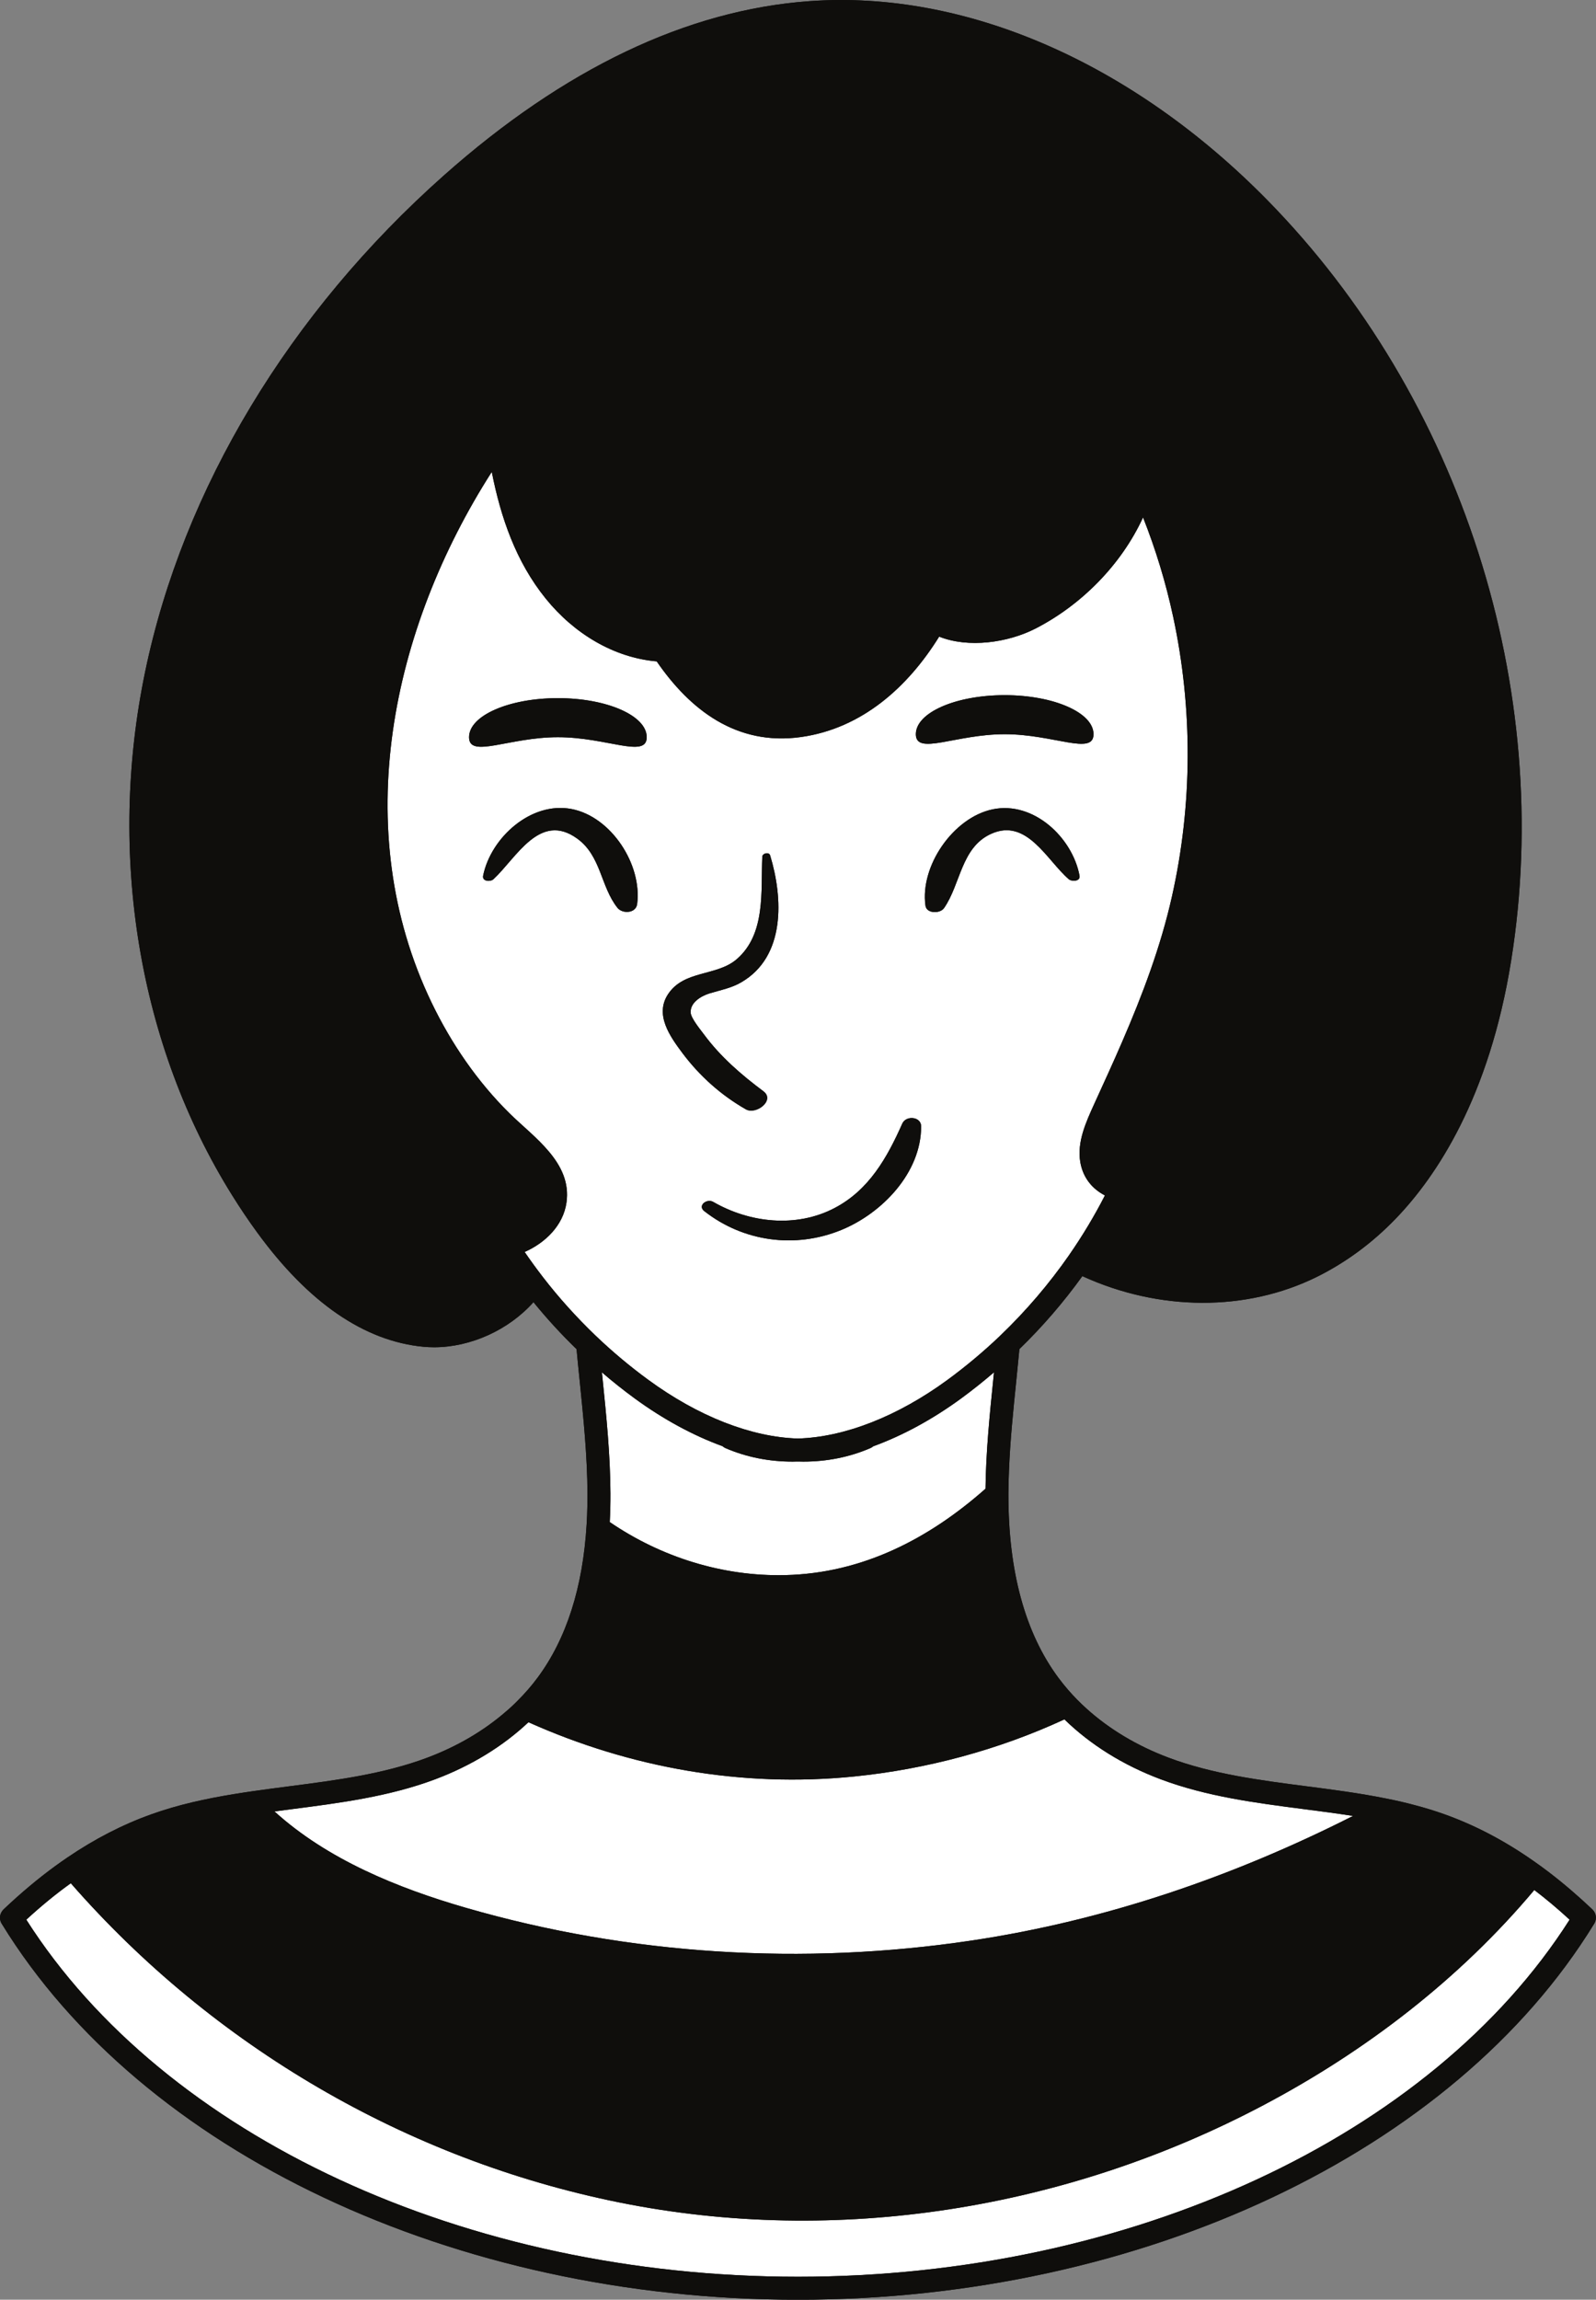
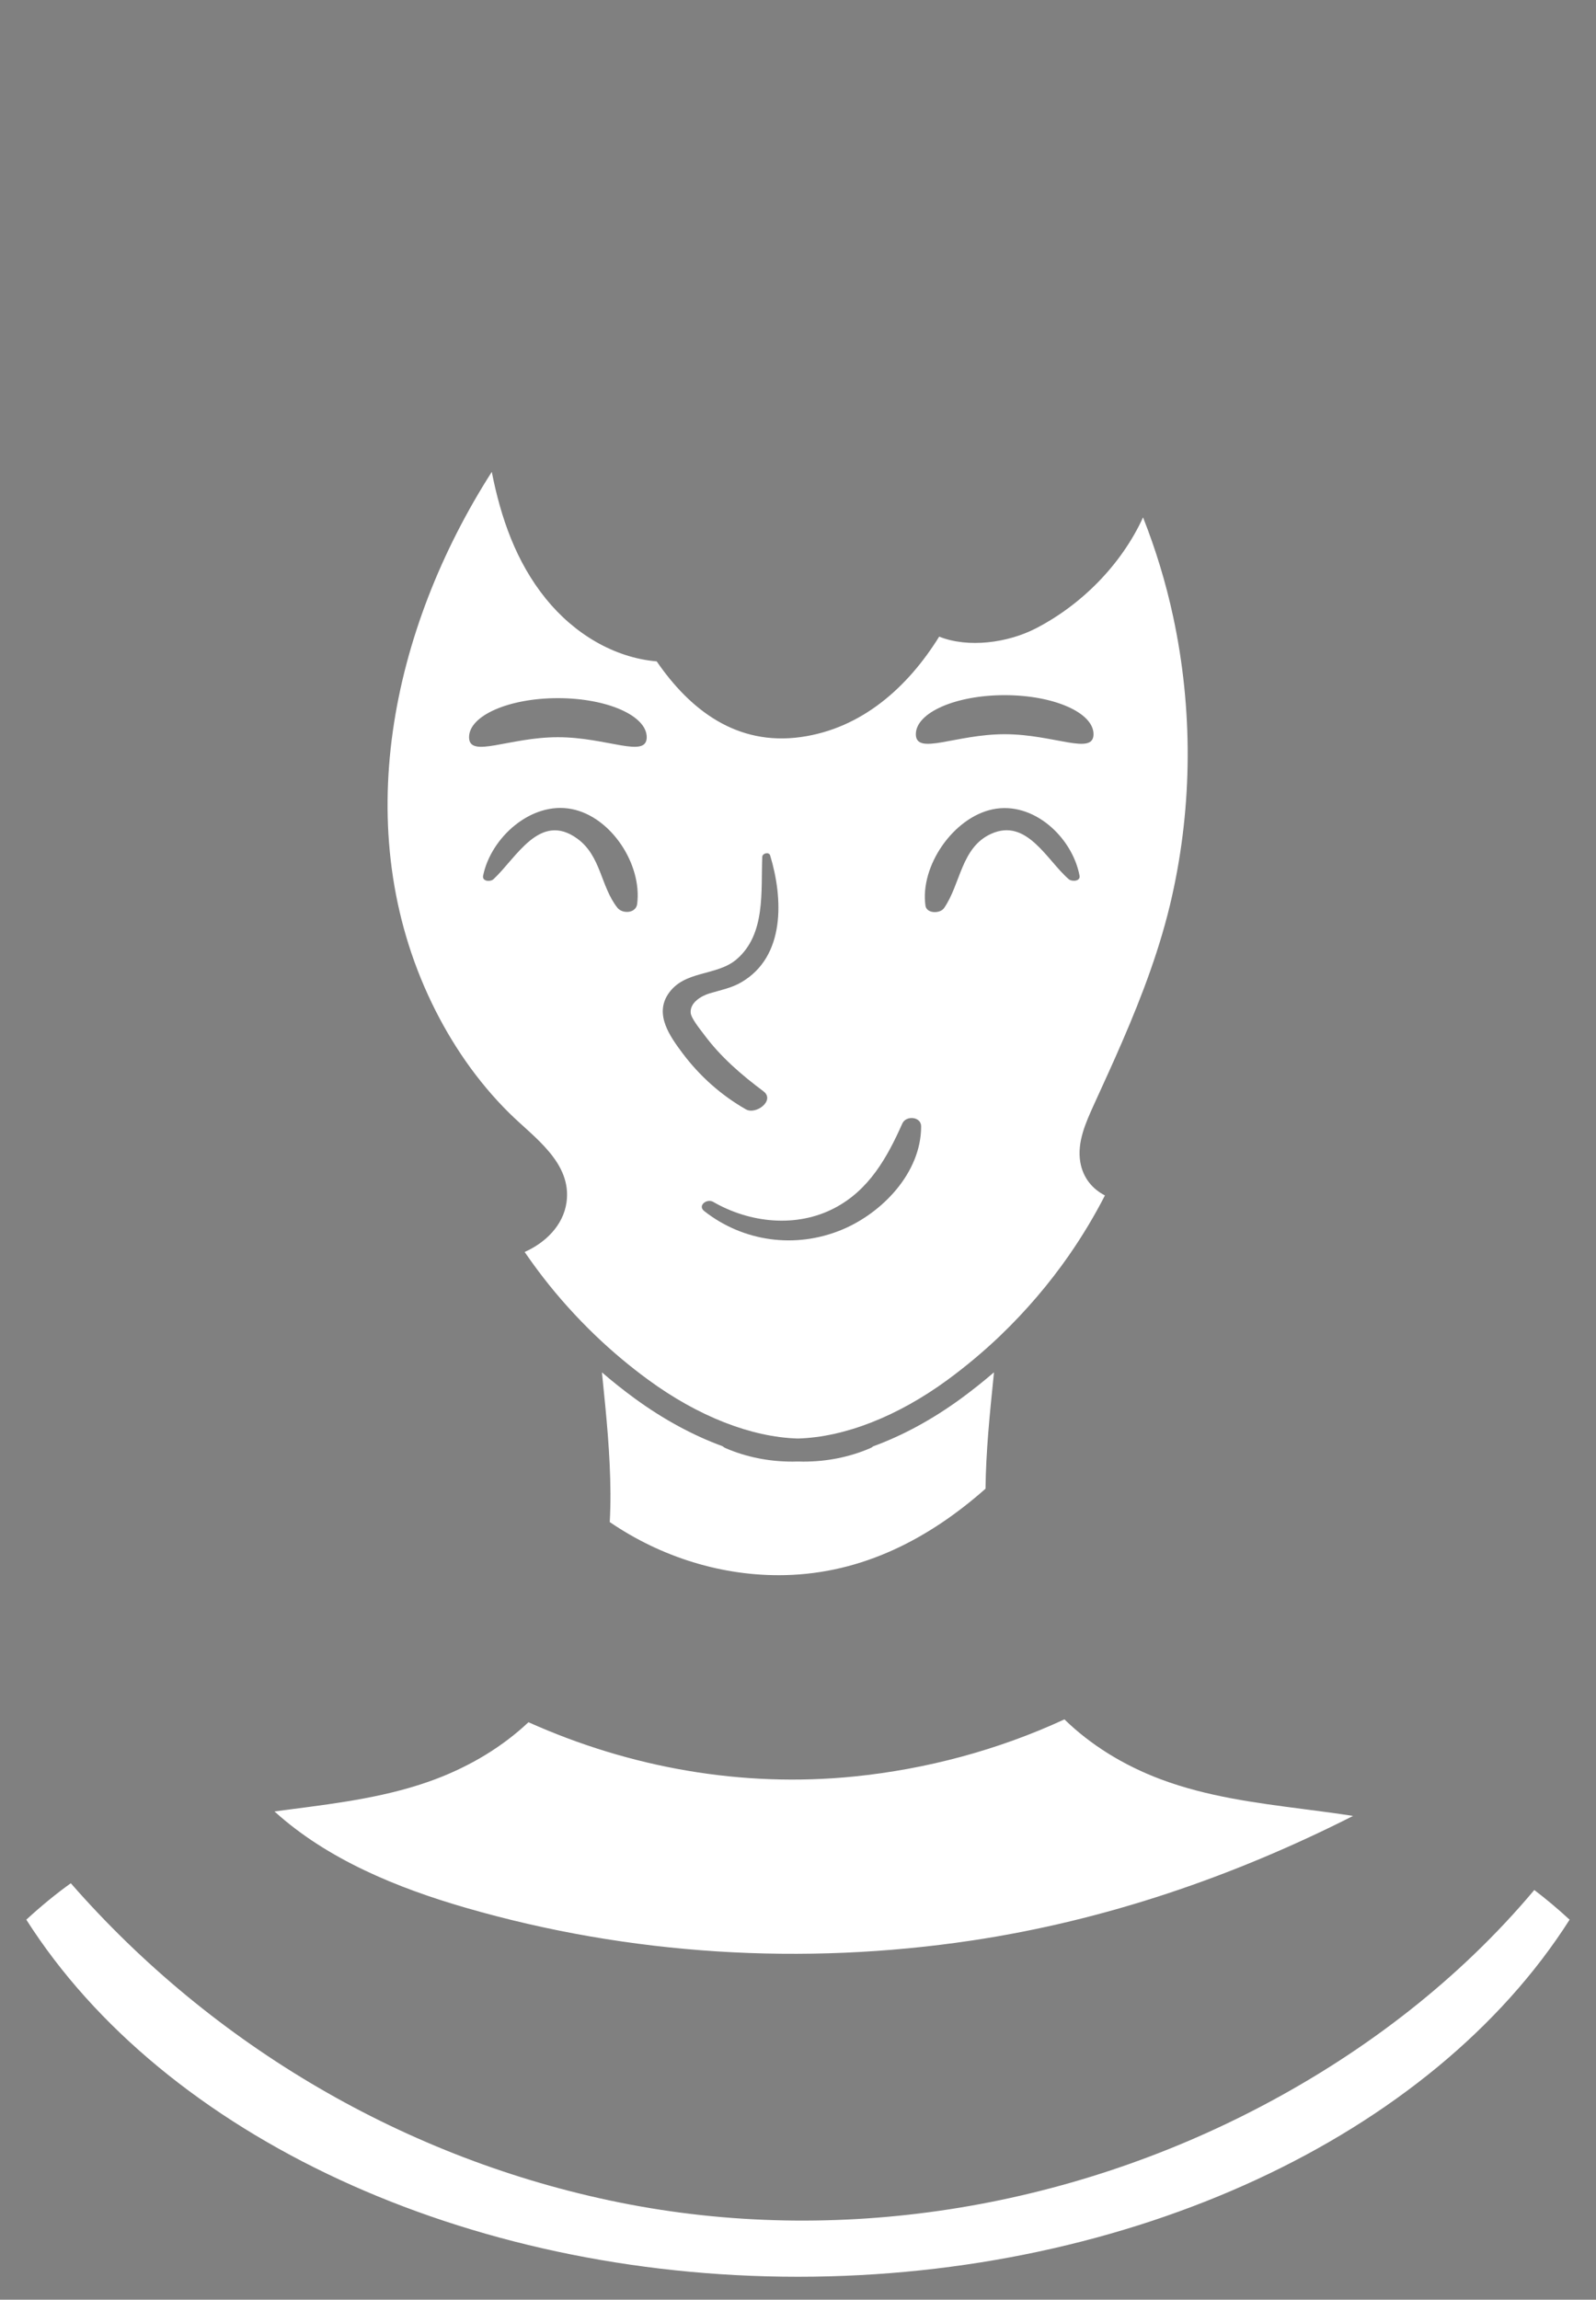
<svg xmlns="http://www.w3.org/2000/svg" height="499.9" preserveAspectRatio="xMidYMid meet" version="1.1" viewBox="0.0 0.0 347.1 499.9" width="347.1" zoomAndPan="magnify">
  <rect x="0.0" y="0.0" width="347.1" height="499.9" fill="#808080" stroke="none" />
  <defs>
    <clipPath id="clip1">
-       <path d="m0 0h347.08v499.91h-347.08z" />
-     </clipPath>
+       </clipPath>
    <clipPath id="clip2">
-       <path d="m0 0h347.08v499.91h-347.08z" />
+       <path d="m0 0h347.08v499.91z" />
    </clipPath>
  </defs>
  <g id="surface1">
    <g clip-path="url(#clip1)" id="change1_1">
      <path d="m347.06 416.56c-0.01-0.1-0.03-0.21-0.06-0.31-0.02-0.1-0.05-0.2-0.1-0.3-0.07-0.19-0.17-0.38-0.3-0.55-0.06-0.09-0.13-0.17-0.21-0.25-0.02-0.03-0.06-0.07-0.09-0.1-3.15-2.98-6.29-5.67-9.46-8.09-1.07-0.82-2.14-1.6-3.22-2.35-6.34-4.46-12.79-7.84-19.47-10.23-2.11-0.75-4.24-1.41-6.4-1.97-2.07-0.56-4.16-1.04-6.25-1.45-5.79-1.17-11.64-1.93-17.38-2.67-10.07-1.3-20.48-2.65-29.96-6.21-6.87-2.58-12.92-6.21-17.86-10.67-1.43-1.29-2.76-2.64-4-4.07-0.74-0.86-1.46-1.74-2.13-2.65-7.24-9.76-10.89-23.17-10.86-39.86v-0.19c0.01-1.65 0.05-3.31 0.12-4.97 0.26-6.57 0.94-13.18 1.6-19.62 0.23-2.27 0.46-4.53 0.67-6.8 5.01-4.85 9.61-10.18 13.69-15.85 16.74 7.65 35.64 7.74 50.98 0.17 6.28-3.11 12.06-7.36 17.16-12.65 8.83-9.15 20.35-26.31 25.12-56.12 9.47-59.06-10.87-122.41-53.07-165.34-29.42-29.921-65.71-45.659-99.56-43.21-26.59 1.922-53.33 14.672-79.489 37.891-33.621 29.839-56.691 68.119-64.949 107.8-8.312 39.83-1.422 81.33 18.887 113.86 1.75 2.81 3.601 5.56 5.519 8.18 11.114 15.21 23.242 23.54 36.082 24.77 0.77 0.07 1.551 0.11 2.328 0.11 7.982 0 16.252-3.77 21.622-9.8 2.91 3.57 6.05 7 9.37 10.21 0.21 2.29 0.44 4.58 0.68 6.87 0.81 8.04 1.66 16.35 1.69 24.5 0 0.86 0 1.71-0.02 2.55-0.02 1.42-0.08 2.81-0.16 4.18-0.81 13.67-4.39 24.86-10.67 33.32-1.3 1.75-2.74 3.41-4.32 4.98-0.81 0.83-1.67 1.63-2.57 2.39-4.8 4.17-10.579 7.57-17.102 10.02-9.477 3.56-19.898 4.91-29.969 6.21-2.539 0.33-5.109 0.66-7.679 1.03-1.45 0.21-2.911 0.43-4.372 0.67-6.078 0.99-12.136 2.3-17.98 4.39-6.238 2.23-12.289 5.34-18.238 9.38-0.848 0.58-1.7 1.17-2.551 1.79-3.809 2.77-7.578 5.93-11.348 9.5-0.031 0.03-0.07 0.07-0.09 0.1-0.082 0.08-0.152 0.16-0.211 0.25-0.129 0.17-0.23 0.36-0.301 0.55-0.051 0.1-0.078 0.2-0.102 0.3-0.027 0.1-0.047 0.21-0.059 0.31-0.008 0.1-0.02 0.21-0.02 0.31 0 0.25 0.039 0.49 0.109 0.73 0.031 0.09 0.062 0.18 0.102 0.26 0.039 0.11 0.09 0.21 0.16 0.31 0.02 0.03 0.039 0.06 0.059 0.09 30.468 49.61 98.41 81.65 173.11 81.65s142.64-32.04 173.11-81.65l0.06-0.09c0.07-0.1 0.12-0.2 0.16-0.31 0.04-0.08 0.07-0.17 0.1-0.26 0.07-0.24 0.11-0.48 0.11-0.73 0-0.1-0.01-0.21-0.02-0.31" fill="#0f0e0c" />
    </g>
    <g id="change2_1">
      <path d="m102.01 160.25c0 4.69 8.65 0 19.32 0s19.32 4.69 19.32 0-8.65-8.49-19.32-8.49-19.32 3.8-19.32 8.49zm22.29 15.61c-8.78-1.7-17.55 6.21-19.23 14.49-0.26 1.26 1.57 1.39 2.25 0.77 4.99-4.64 10.06-14.72 18.2-8.84 5.23 3.77 5.07 10.39 8.76 15.05 1.08 1.36 4.02 1.24 4.29-0.82 1.11-8.56-5.62-18.98-14.27-20.65zm24.16 53.11c3.73 4.96 8.37 9.1 13.75 12.17 2.22 1.27 6.44-1.97 3.81-3.93-4.85-3.63-9.33-7.49-12.95-12.39-0.77-1.03-2.76-3.45-2.86-4.66-0.17-2.29 2.4-3.7 4.1-4.22 2.38-0.72 4.71-1.14 6.88-2.4 9.69-5.6 9.12-18.34 6.3-27.6-0.25-0.82-1.68-0.47-1.71 0.31-0.32 7.51 0.79 16.77-5.55 22.25-4.35 3.76-11.46 2.33-14.94 7.61-2.96 4.48 0.43 9.2 3.17 12.86zm6.65 32.29c-1.37-0.79-3.49 0.8-1.94 2.01 8.51 6.67 19.79 8.2 29.81 4.09 8.86-3.63 17.36-12.43 17.35-22.52 0-2.14-3.29-2.43-4.1-0.6-3.31 7.44-7.25 14.46-14.75 18.37-8.3 4.34-18.43 3.23-26.37-1.35zm44.07-101.66c0 4.69 8.65 0 19.32 0s19.32 4.69 19.32 0-8.65-8.49-19.32-8.49-19.32 3.8-19.32 8.49zm35.6 30.75c-1.57-8.35-10.06-16.28-18.91-14.42-8.54 1.79-15.82 12.31-14.6 20.94 0.25 1.76 3.18 1.77 4.04 0.53 3.63-5.22 3.7-13.18 10.23-16.14 7.78-3.54 12.15 5.78 16.91 9.87 0.65 0.55 2.57 0.48 2.33-0.78zm-140.88 27.67c-18.187-37.72-8.73-81.4 13.052-115.44 1.96 9.93 5.25 19.51 11.72 27.52 6.18 7.65 14.83 12.86 24.15 13.67 7.23 10.51 17.36 18.42 31.4 16.44 13.2-1.86 23.19-10.8 30.03-21.82 6.36 2.54 14.95 1.32 20.94-1.75 9.96-5.11 18.66-13.85 23.4-24.17 2.75 6.95 4.95 14.15 6.55 21.6 4.29 19.98 4.22 40.88-0.27 60.83-2.44 10.88-6.39 21.32-10.81 31.53-1.97 4.57-4.06 9.09-6.12 13.62-1.76 3.88-3.74 8.18-3 12.56 0.59 3.45 2.65 5.85 5.36 7.25-2.29 4.46-4.9 8.81-7.78 12.95v0.01c-4.37 6.28-9.39 12.15-14.91 17.44l-0.16 0.16c-3.54 3.37-7.36 6.58-11.37 9.52-10.84 7.94-22.4 12.47-32.54 12.76h-0.05c-10.13-0.3-21.67-4.83-32.5-12.76-3.97-2.9-7.78-6.09-11.35-9.5-0.06-0.06-0.12-0.11-0.17-0.16-4.1-3.94-7.94-8.19-11.39-12.66-0.03-0.04-0.06-0.08-0.09-0.12-1.35-1.75-2.64-3.53-3.89-5.35 4.53-2.01 8.39-5.78 9.1-10.75 1.23-8.65-7.04-14.12-12.4-19.4-6.99-6.9-12.64-15.14-16.902-23.98zm76.882 124.37c16.83-0.39 31.3-7.94 43.55-18.78 0.09-8.1 0.92-16.21 1.72-24.07l0.12-1.23c-2.3 1.98-4.68 3.87-7.13 5.67-6.24 4.56-12.73 8.08-19.13 10.41-0.18 0.16-0.39 0.3-0.63 0.4-4.51 1.94-9.4 2.93-14.57 2.93-0.33 0-0.67-0.01-1.01-0.02h-0.09c-0.09 0.01-0.17 0.01-0.26 0h-0.07c-0.3 0.01-0.61 0.02-0.91 0.02-5.18 0-10.07-0.99-14.58-2.93-0.24-0.11-0.46-0.25-0.65-0.42-6.39-2.33-12.88-5.84-19.11-10.39-2.43-1.78-4.82-3.67-7.12-5.66 0.04 0.44 0.09 0.88 0.13 1.32 0.83 8.15 1.68 16.59 1.72 24.98 0.01 2.13-0.04 4.21-0.15 6.24 11.15 7.62 24.56 11.85 38.17 11.53zm40.56 79.43c29.05-4.35 56.84-13.88 82.92-27.08-3.6-0.56-7.21-1.03-10.78-1.49-10.35-1.34-21.06-2.72-31.08-6.49-8.14-3.06-15.25-7.5-20.91-13.01-14.42 6.67-30.06 10.83-45.69 12.41-24.41 2.47-48.74-1.88-70.87-11.79-5.55 5.23-12.43 9.44-20.25 12.39-10.032 3.77-20.731 5.15-31.09 6.49-1.289 0.17-2.602 0.34-3.899 0.51 11.5 10.44 26.789 16.66 41.599 20.94 35.62 10.31 73.39 12.61 110.05 7.12zm130.02-4.53c-30.06 47.21-95.65 77.62-167.82 77.62s-137.76-30.41-167.82-77.62c3.221-2.96 6.44-5.6 9.678-7.92 30.961 35.41 73.082 60.08 119.3 69.39 47.48 9.57 97.38 1.42 140.08-21.15 22.28-11.77 42.68-27.44 58.9-46.77 2.57 1.95 5.13 4.1 7.68 6.45" fill="#fff" />
    </g>
    <g clip-path="url(#clip2)" id="change1_2">
-       <path d="m140.65 160.25c0-4.69-8.65-8.49-19.32-8.49s-19.32 3.8-19.32 8.49 8.65 0 19.32 0 19.32 4.69 19.32 0zm-2.08 36.26c1.11-8.56-5.62-18.98-14.27-20.65-8.78-1.7-17.55 6.21-19.23 14.49-0.26 1.26 1.57 1.39 2.25 0.77 4.99-4.64 10.06-14.72 18.2-8.84 5.23 3.77 5.07 10.39 8.76 15.05 1.08 1.36 4.02 1.24 4.29-0.82zm23.64 44.63c2.22 1.27 6.44-1.97 3.81-3.93-4.85-3.63-9.33-7.49-12.95-12.39-0.77-1.03-2.76-3.45-2.86-4.66-0.17-2.29 2.4-3.7 4.1-4.22 2.38-0.72 4.71-1.14 6.88-2.4 9.69-5.6 9.12-18.34 6.3-27.6-0.25-0.82-1.68-0.47-1.71 0.31-0.32 7.51 0.79 16.77-5.55 22.25-4.35 3.76-11.46 2.33-14.94 7.61-2.96 4.48 0.43 9.2 3.17 12.86 3.73 4.96 8.37 9.1 13.75 12.17zm179.15 176.15c-2.55-2.35-5.11-4.5-7.68-6.45-16.22 19.33-36.62 35-58.9 46.77-42.7 22.57-92.6 30.72-140.08 21.15-46.22-9.31-88.341-33.98-119.3-69.39-3.24 2.32-6.459 4.96-9.681 7.92 30.062 47.21 95.651 77.62 167.82 77.62 72.17 0 137.76-30.41 167.82-77.62zm-281.67-23.53c11.5 10.44 26.789 16.66 41.599 20.94 35.62 10.31 73.39 12.61 110.05 7.12 29.05-4.35 56.84-13.88 82.92-27.08-3.6-0.56-7.21-1.03-10.78-1.49-10.35-1.34-21.06-2.72-31.08-6.49-8.14-3.06-15.25-7.5-20.91-13.01-14.42 6.67-30.06 10.83-45.69 12.41-24.41 2.47-48.74-1.88-70.87-11.79-5.55 5.23-12.43 9.44-20.25 12.39-10.032 3.77-20.731 5.15-31.09 6.49-1.289 0.17-2.602 0.34-3.899 0.51zm69.779-103.48c0.05 0.05 0.11 0.1 0.17 0.16 3.57 3.41 7.38 6.6 11.35 9.5 10.83 7.93 22.37 12.46 32.5 12.76h0.05c10.14-0.29 21.7-4.82 32.54-12.76 4.01-2.94 7.83-6.15 11.37-9.52l0.16-0.16c5.52-5.29 10.54-11.16 14.91-17.44v-0.01c2.88-4.14 5.49-8.49 7.78-12.95-2.71-1.4-4.77-3.8-5.36-7.25-0.74-4.38 1.24-8.68 3-12.56 2.06-4.53 4.15-9.05 6.12-13.62 4.42-10.21 8.37-20.65 10.81-31.53 4.49-19.95 4.56-40.85 0.27-60.83-1.6-7.45-3.8-14.65-6.55-21.6-4.74 10.32-13.44 19.06-23.4 24.17-5.99 3.07-14.58 4.29-20.94 1.75-6.84 11.02-16.83 19.96-30.03 21.82-14.04 1.98-24.17-5.93-31.4-16.44-9.32-0.81-17.97-6.02-24.15-13.67-6.47-8.01-9.76-17.59-11.72-27.52-21.782 34.04-31.239 77.72-13.052 115.44 4.262 8.84 9.912 17.08 16.902 23.98 5.36 5.28 13.63 10.75 12.4 19.4-0.71 4.97-4.57 8.74-9.1 10.75 1.25 1.82 2.54 3.6 3.89 5.35 0.03 0.04 0.06 0.08 0.09 0.12 3.45 4.47 7.29 8.72 11.39 12.66zm86.7 8.03c-2.3 1.98-4.68 3.87-7.13 5.67-6.24 4.56-12.73 8.08-19.13 10.41-0.18 0.16-0.39 0.3-0.63 0.4-4.51 1.94-9.4 2.93-14.57 2.93-0.33 0-0.67-0.01-1.01-0.02h-0.09c-0.09 0.01-0.17 0.01-0.26 0h-0.07c-0.3 0.01-0.61 0.02-0.91 0.02-5.18 0-10.07-0.99-14.58-2.93-0.24-0.11-0.46-0.25-0.65-0.42-6.39-2.33-12.88-5.84-19.11-10.39-2.43-1.78-4.82-3.67-7.12-5.66 0.04 0.44 0.09 0.88 0.13 1.32 0.83 8.15 1.68 16.59 1.72 24.98 0.01 2.13-0.04 4.21-0.15 6.24 11.15 7.62 24.56 11.85 38.17 11.53 16.83-0.39 31.3-7.94 43.55-18.78 0.09-8.1 0.92-16.21 1.72-24.07l0.12-1.23zm130.91 118.56c0 0.25-0.04 0.49-0.11 0.73-0.03 0.09-0.06 0.18-0.1 0.26-0.04 0.11-0.09 0.21-0.16 0.31l-0.06 0.09c-30.47 49.61-98.41 81.65-173.11 81.65s-142.64-32.04-173.11-81.65c-0.02-0.03-0.039-0.06-0.059-0.09-0.07-0.1-0.121-0.2-0.16-0.31-0.039-0.08-0.07-0.17-0.102-0.26-0.07-0.24-0.109-0.48-0.109-0.73 0-0.1 0.012-0.21 0.02-0.31 0.012-0.1 0.031-0.21 0.059-0.31 0.023-0.1 0.051-0.2 0.102-0.3 0.07-0.19 0.172-0.38 0.301-0.55 0.059-0.09 0.129-0.17 0.211-0.25 0.02-0.03 0.059-0.07 0.09-0.1 3.77-3.57 7.539-6.73 11.348-9.5 0.851-0.62 1.703-1.21 2.551-1.79 5.949-4.04 12-7.15 18.238-9.38 5.844-2.09 11.902-3.4 17.98-4.39 1.461-0.24 2.922-0.46 4.372-0.67 2.57-0.37 5.14-0.7 7.679-1.03 10.071-1.3 20.492-2.65 29.969-6.21 6.523-2.45 12.302-5.85 17.102-10.02 0.9-0.76 1.76-1.56 2.57-2.39 1.58-1.57 3.02-3.23 4.32-4.98 6.28-8.46 9.86-19.65 10.67-33.32 0.08-1.37 0.14-2.76 0.16-4.18 0.02-0.84 0.02-1.69 0.02-2.55-0.03-8.15-0.88-16.46-1.69-24.5-0.24-2.29-0.47-4.58-0.68-6.87-3.32-3.21-6.46-6.64-9.37-10.21-5.37 6.03-13.64 9.8-21.622 9.8-0.777 0-1.558-0.04-2.328-0.11-12.84-1.23-24.968-9.56-36.082-24.77-1.918-2.62-3.769-5.37-5.519-8.18-20.309-32.53-27.199-74.03-18.887-113.86 8.258-39.68 31.328-77.96 64.949-107.8 26.159-23.218 52.899-35.968 79.489-37.89 33.85-2.449 70.14 13.289 99.56 43.211 42.2 42.93 62.54 106.28 53.07 165.34-4.77 29.81-16.29 46.97-25.12 56.12-5.1 5.29-10.88 9.54-17.16 12.65-15.34 7.57-34.24 7.48-50.98-0.17-4.08 5.67-8.68 11-13.69 15.85-0.21 2.27-0.44 4.53-0.67 6.8-0.66 6.44-1.34 13.05-1.6 19.62-0.07 1.66-0.11 3.32-0.12 4.97v0.19c-0.03 16.69 3.62 30.1 10.86 39.86 0.67 0.91 1.39 1.79 2.13 2.65 1.24 1.43 2.57 2.78 4 4.07 4.94 4.46 10.99 8.09 17.86 10.67 9.48 3.56 19.89 4.91 29.96 6.21 5.74 0.74 11.59 1.5 17.38 2.67 2.09 0.41 4.18 0.89 6.25 1.45 2.16 0.56 4.29 1.22 6.4 1.97 6.68 2.39 13.13 5.77 19.47 10.23 1.08 0.75 2.15 1.53 3.22 2.35 3.17 2.42 6.31 5.11 9.46 8.09 0.03 0.03 0.07 0.07 0.09 0.1 0.08 0.08 0.15 0.16 0.21 0.25 0.13 0.17 0.23 0.36 0.3 0.55 0.05 0.1 0.08 0.2 0.1 0.3 0.03 0.1 0.05 0.21 0.06 0.31s0.02 0.21 0.02 0.31zm-193.91-153.6c8.51 6.67 19.79 8.2 29.81 4.09 8.86-3.63 17.36-12.43 17.35-22.52 0-2.14-3.29-2.43-4.1-0.6-3.31 7.44-7.25 14.46-14.75 18.37-8.3 4.34-18.43 3.23-26.37-1.35-1.37-0.79-3.49 0.8-1.94 2.01zm62.7-87.34c-8.54 1.79-15.82 12.31-14.6 20.94 0.25 1.76 3.18 1.77 4.04 0.53 3.63-5.22 3.7-13.18 10.23-16.14 7.78-3.54 12.15 5.78 16.91 9.87 0.65 0.55 2.57 0.48 2.33-0.78-1.57-8.35-10.06-16.28-18.91-14.42zm-16.69-16.33c0-4.69 8.65-8.49 19.32-8.49s19.32 3.8 19.32 8.49-8.65 0-19.32 0-19.32 4.69-19.32 0" fill="#0f0e0c" />
-     </g>
+       </g>
  </g>
</svg>